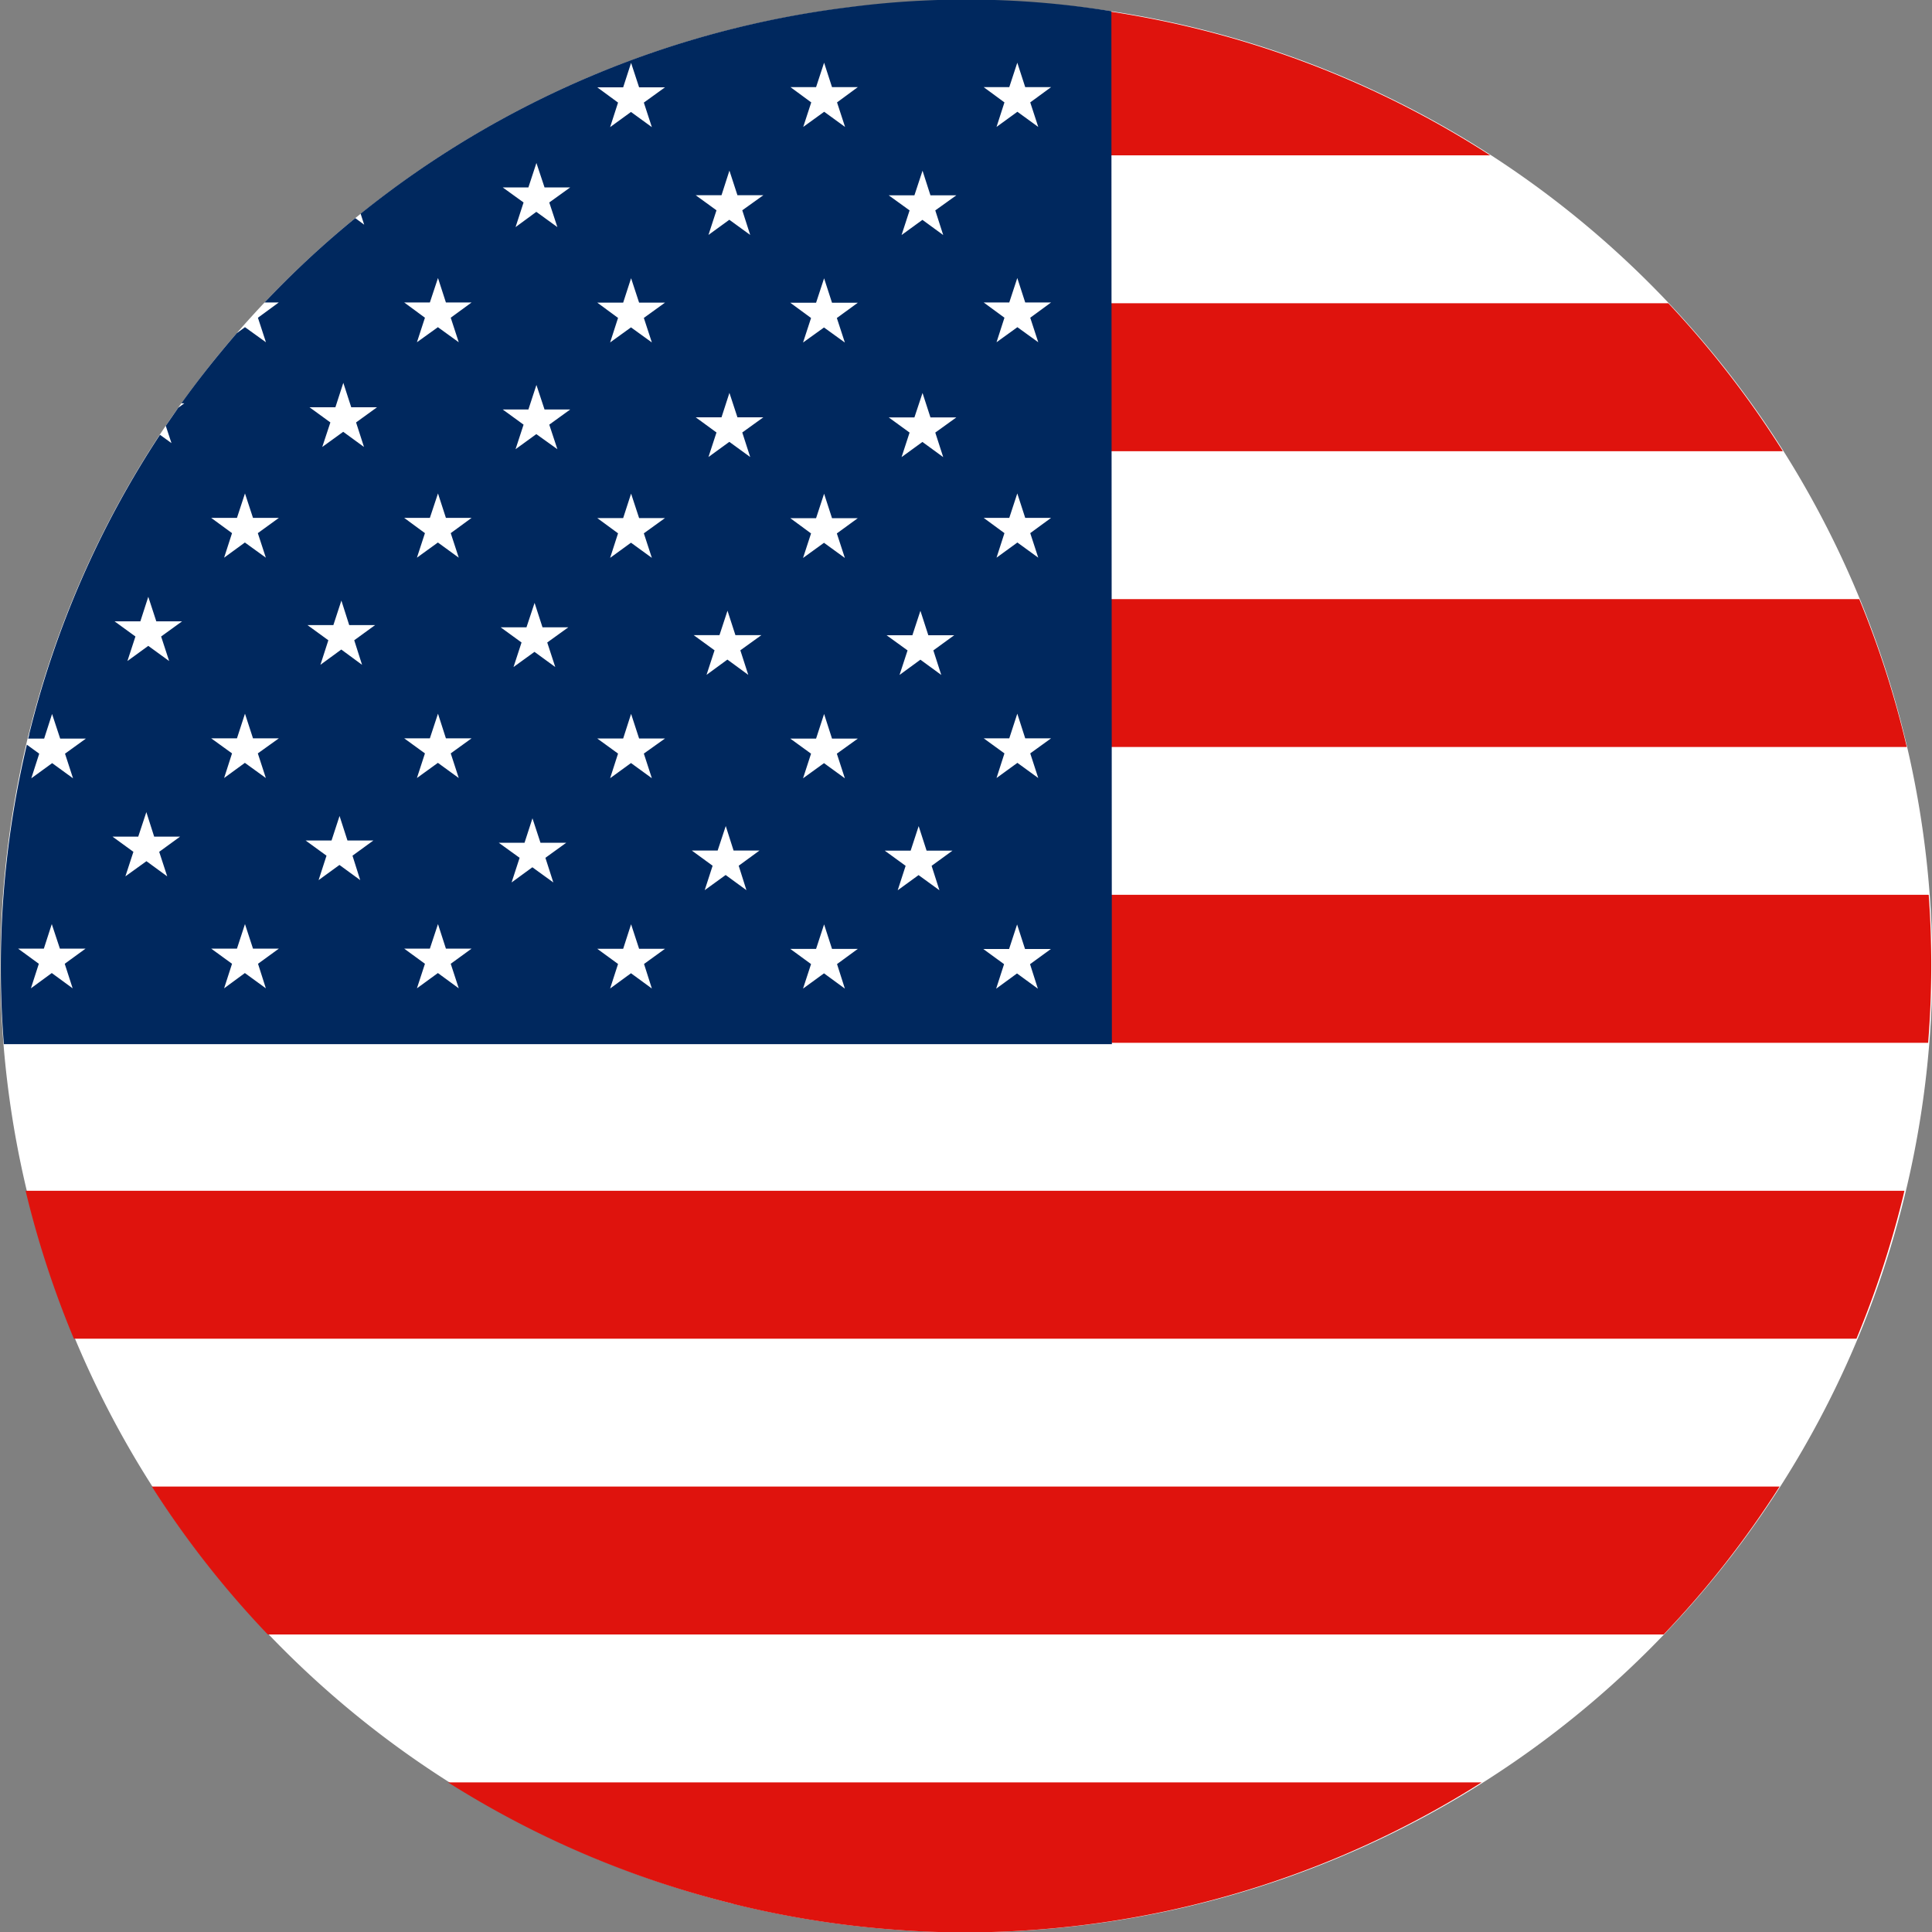
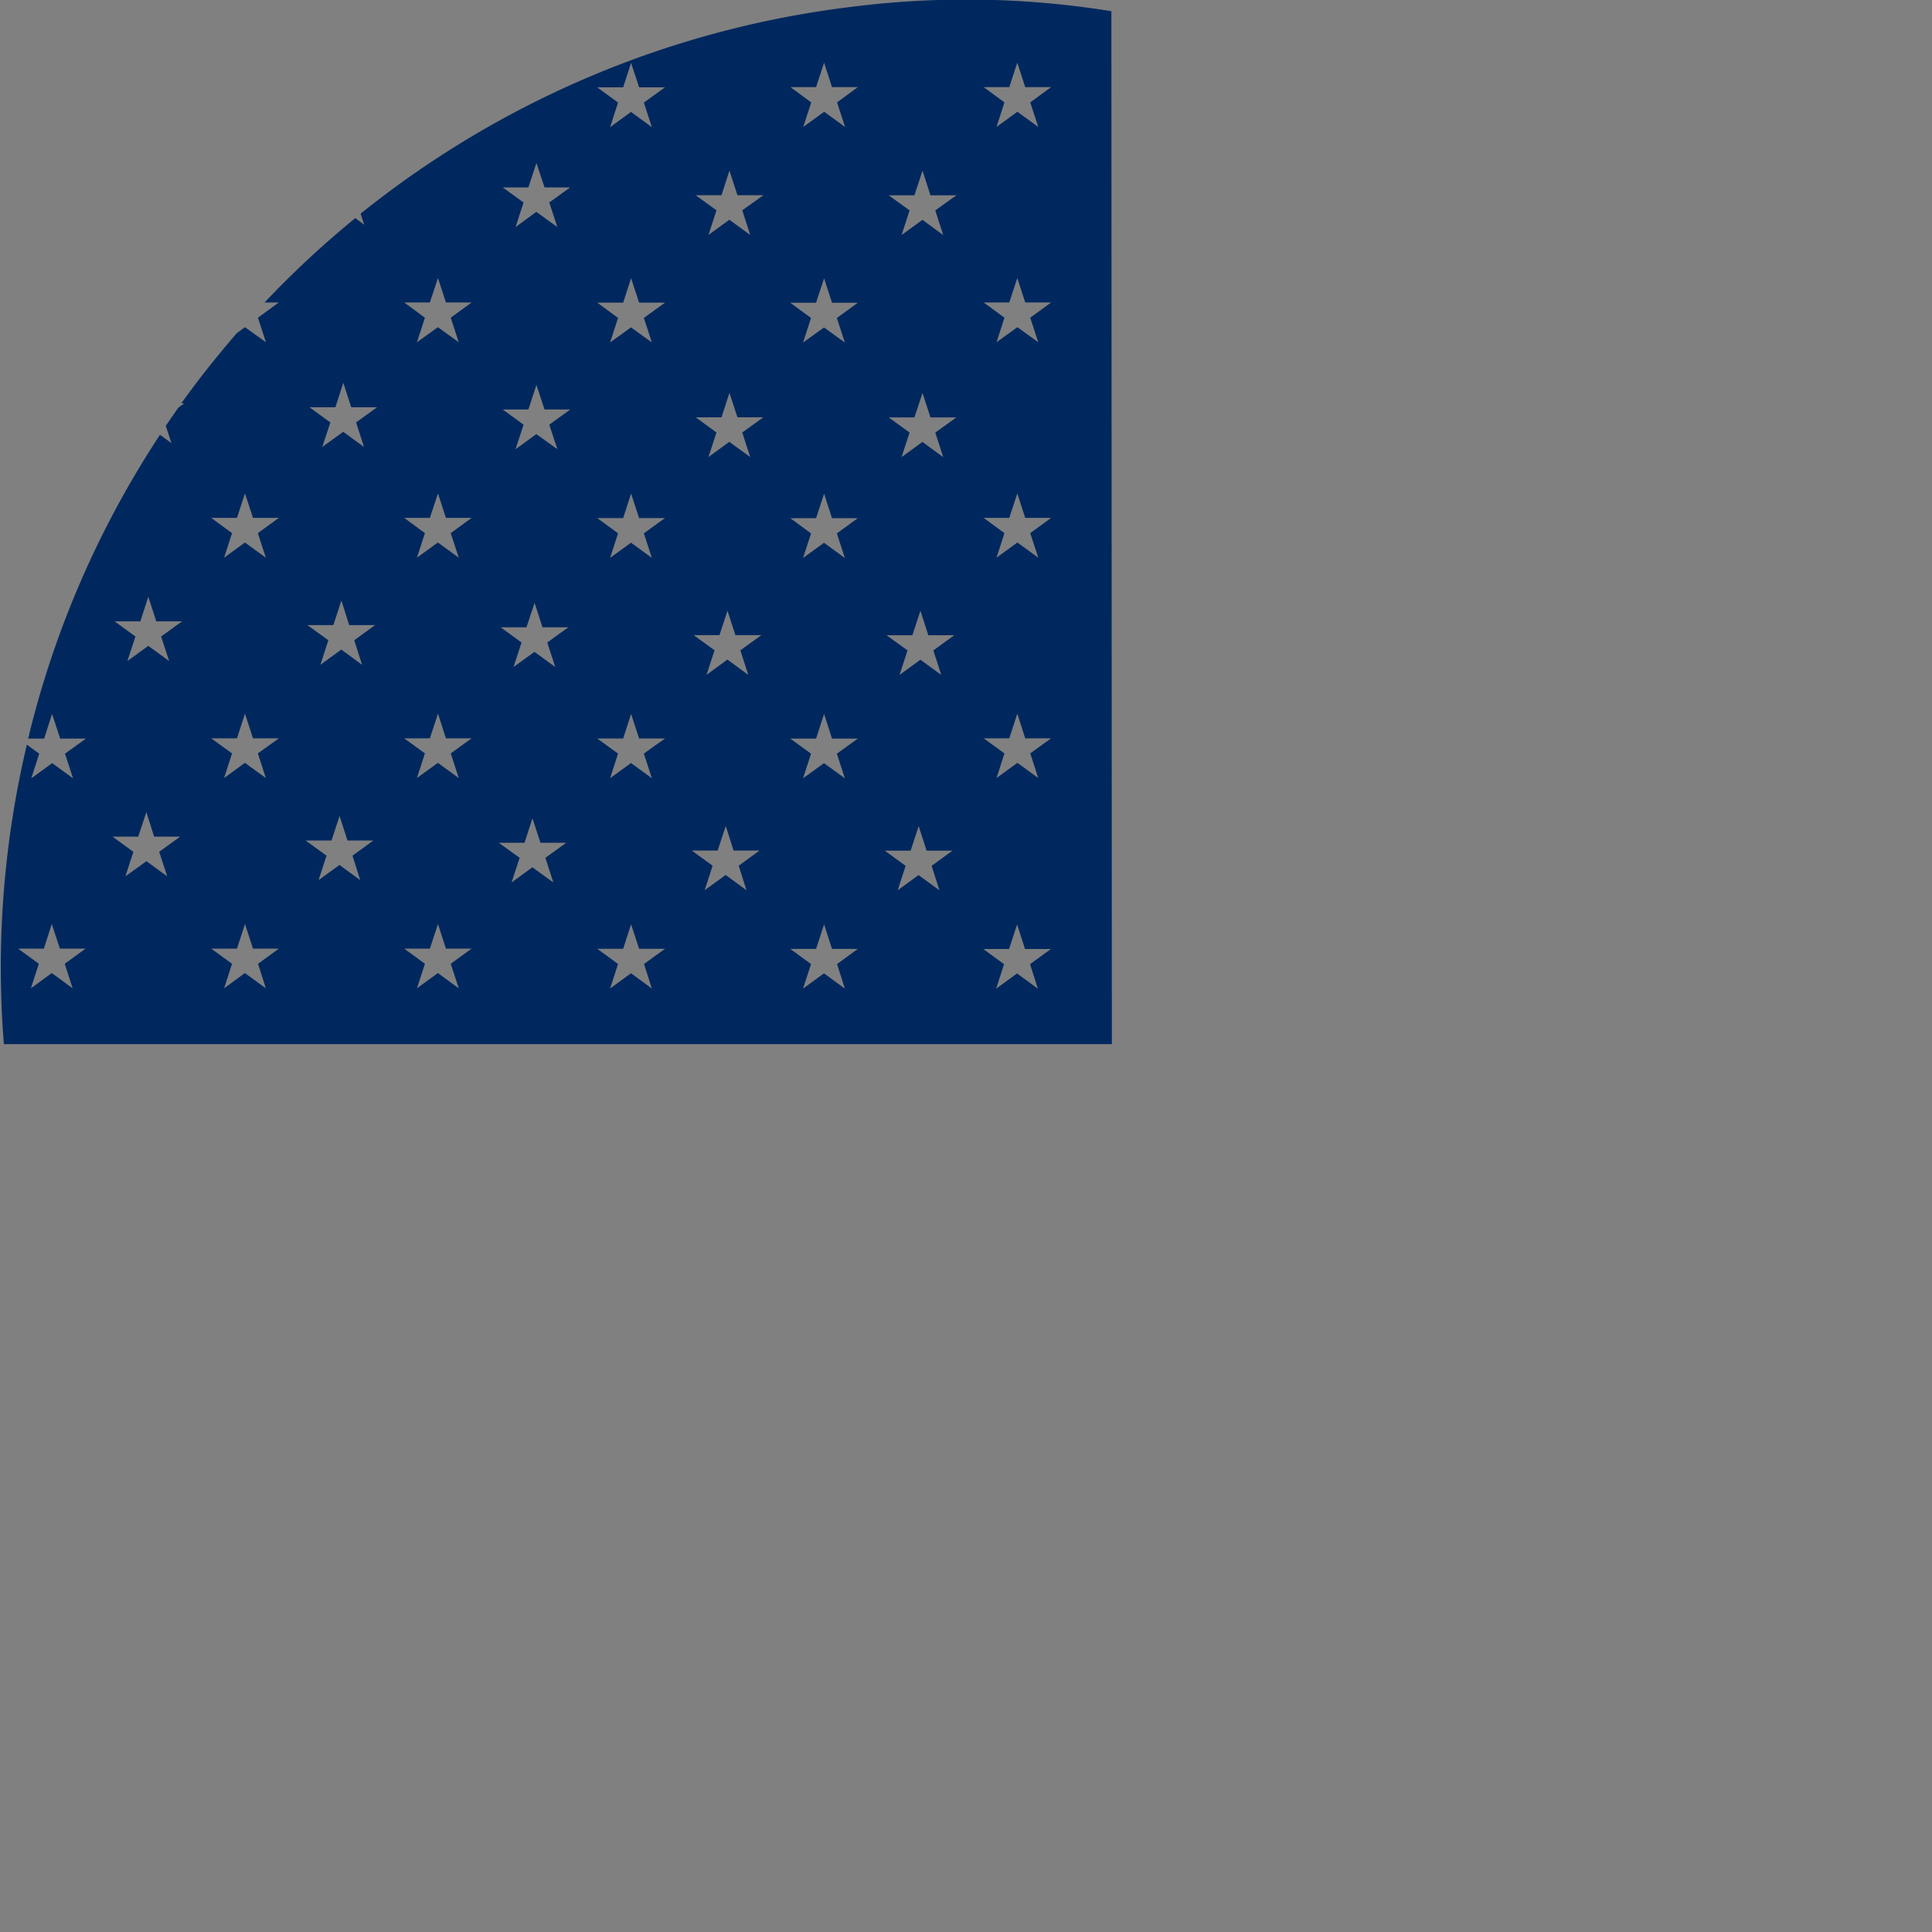
<svg xmlns="http://www.w3.org/2000/svg" id="그룹_5470" data-name="그룹 5470" width="20" height="20.004" viewBox="0 0 20 20.004">
  <rect x="0" y="0" width="20" height="20.004" fill="#808080" stroke="none" />
  <g id="그룹_5465" data-name="그룹 5465" transform="translate(0 0)">
-     <path id="패스_2582" data-name="패스 2582" d="M6596.042,2179.869a10,10,0,1,1,7.3,12.106,10,10,0,0,1-7.3-12.106" transform="translate(-6595.746 -2172.266)" fill="#fff" />
-     <path id="패스_2583" data-name="패스 2583" d="M6620.133,2180.634h-7.745v1.531h8.237a9.986,9.986,0,0,0-.492-1.531m-1.977-3.063h-5.769v1.532h6.955a10.049,10.049,0,0,0-1.186-1.532m-14.491,13.781h14.443a9.938,9.938,0,0,0,1.2-1.531h-16.85a9.985,9.985,0,0,0,1.2,1.531m9.623-16.621c-.3-.074-.6-.133-.9-.179v1.488h3.931a10.006,10.006,0,0,0-3.031-1.309m7.571,8.964h-8.471v1.532h8.465a10.037,10.037,0,0,0,.006-1.532m-19.2,4.595h18.452a10.126,10.126,0,0,0,.478-1.452c.007-.027.012-.053.019-.079h-19.45a10.076,10.076,0,0,0,.5,1.532m6.823,5.85a10.014,10.014,0,0,0,1.771.274s.272.021.63.021.642-.021.642-.021a10,10,0,0,0,4.707-1.532h-10.7a9.99,9.99,0,0,0,2.951,1.257" transform="translate(-6600.886 -2174.432)" fill="#df130d" />
    <path id="패스_2584" data-name="패스 2584" d="M6606.5,2182.412l-.216-.158-.216.158.082-.254-.215-.157h.267l.083-.254.082.254h.268l-.216.157Zm-1.062-8.057.082.255-.215-.157-.216.157.083-.255-.216-.156h.266l.084-.255.082.255h.268Zm0,2.3.082.254-.215-.157-.216.157.083-.254-.216-.157h.266l.084-.253.082.253h.268Zm-.02,2.255.082.254-.216-.158-.216.158.083-.254-.217-.157h.267l.083-.253.082.253h.268Zm.063,2.483-.216-.157-.216.157.082-.253-.216-.157h.268l.083-.254.082.254h.268l-.216.157Zm-1.062-5.924.083.254-.216-.156-.217.156.083-.254-.215-.158h.267l.083-.253.082.253h.267Zm0,2.23.083.254-.216-.157-.217.157.083-.254-.215-.158h.267l.083-.253.082.253h.267Zm0,2.28.083.255-.216-.157-.217.157.083-.255-.215-.156h.267l.083-.255.082.255h.267Zm.083,2.432-.216-.158-.217.158.083-.254-.215-.157h.267l.083-.254.082.254h.267l-.215.157Zm-1.062-8.057.082.255-.216-.157-.216.157.083-.255-.215-.156h.267l.082-.255.083.255h.268Zm0,2.3.082.254-.216-.157-.216.157.083-.254-.215-.157h.267l.082-.253.083.253h.268Zm-.02,2.255.082.254-.216-.158-.216.158.083-.254-.216-.157h.267l.083-.253.082.253h.269Zm.063,2.483-.215-.157-.217.157.082-.253-.215-.157h.267l.084-.254.081.254h.268l-.215.157Zm-1.062-8.153.083.254-.216-.157-.216.157.082-.254-.215-.158h.268l.082-.253.083.253h.268Zm0,2.229.083.254-.216-.156-.216.156.082-.254-.215-.158h.268l.082-.253.083.253h.268Zm0,2.23.083.254-.216-.157-.216.157.082-.254-.215-.158h.268l.082-.253.083.253h.268Zm0,2.28.083.255-.216-.157-.216.157.082-.255-.215-.156h.268l.082-.255.083.255h.268Zm.083,2.432-.216-.158-.216.158.082-.254-.215-.157h.268l.082-.254.083.254h.268l-.217.157Zm-1.062-8.137.084.255-.218-.158-.215.158.083-.255-.216-.156h.266l.083-.253.084.253h.266Zm0,2.3.084.254-.218-.156-.215.156.083-.254-.216-.157h.266l.083-.254.084.254h.266Zm-.021,2.255.083.254-.215-.157-.217.157.083-.254-.216-.157h.267l.084-.253.082.253h.267Zm.063,2.484-.217-.157-.215.157.083-.255-.216-.156h.267l.082-.253.083.253h.267l-.216.156Zm-1.062-5.846.083.254-.216-.156-.217.156.083-.254-.215-.158h.266l.084-.253.082.253h.266Zm0,2.23.083.254-.216-.157-.217.157.083-.254-.215-.158h.266l.084-.253.082.253h.266Zm0,2.28.083.255-.216-.157-.217.157.083-.255-.215-.156h.266l.084-.255.082.255h.266Zm.083,2.432-.216-.158-.217.158.083-.254-.215-.157h.266l.084-.254.082.254h.266l-.216.157Zm-1.063-5.858.082.254-.215-.157-.217.157.084-.254-.216-.157h.268l.082-.253.082.253h.267Zm-.019,2.255.081.254-.215-.158-.216.158.082-.254-.216-.157h.268l.083-.254.081.254h.268Zm.062,2.483-.215-.157-.216.157.082-.253-.216-.157h.268l.083-.254.082.254h.268l-.216.157Zm4.719-8.209.083-.253.082.253h.267l-.215.158.083.254-.216-.157-.217.157.083-.254-.215-.158Zm2,6.741.083-.255.082.255h.268l-.216.156.083.255-.216-.157-.216.157.082-.255-.215-.156Zm0-2.282.083-.253.082.253h.268l-.216.158.083.254-.216-.157-.216.157.082-.254-.215-.158Zm0-2.23.083-.253.082.253h.268l-.216.158.083.254-.216-.156-.216.156.082-.254-.215-.158Zm0-2.229.083-.253.082.253h.268l-.216.158.083.254-.216-.157-.216.157.082-.254-.215-.158Zm-7.779,4.617.083.254-.217-.157-.215.157.082-.254-.216-.158h.267l.083-.253.083.253h.268Zm0,2.28.083.255-.217-.157-.215.157.082-.255-.216-.156h.267l.083-.255.083.255h.268Zm.083,2.432-.217-.158-.215.158.082-.254-.216-.157h.267l.083-.254.083.254h.268l-.216.157Zm-1.084-3.642.083.254-.216-.157-.216.157.083-.254-.216-.157h.267l.082-.254.083.254h.267Zm.063,2.483-.215-.157-.218.157.083-.254-.216-.157h.266l.084-.254.081.254h.268l-.216.157Zm-.979,1.159-.216-.158-.216.158.082-.254-.215-.157h.267l.082-.254.084.254h.266l-.216.157Zm10.753-10.115a9.417,9.417,0,0,0-2.723-.041,10.028,10.028,0,0,0-5.049,2.137l.037.114-.092-.068a9.916,9.916,0,0,0-.939.873h.147l-.216.158.083.254-.217-.156-.085.062c-.2.232-.394.474-.574.726h.031l-.063.046-.129.187.059.179-.119-.086a9.957,9.957,0,0,0-1.354,3.1c0,.015-.007.03-.011.045h.166l.082-.255.084.255h.266l-.216.156.083.255-.216-.157-.216.157.082-.255-.128-.093a10,10,0,0,0-.238,3.1h11.47Z" transform="translate(-6595.756 -2172.177)" fill="#00285e" />
  </g>
</svg>